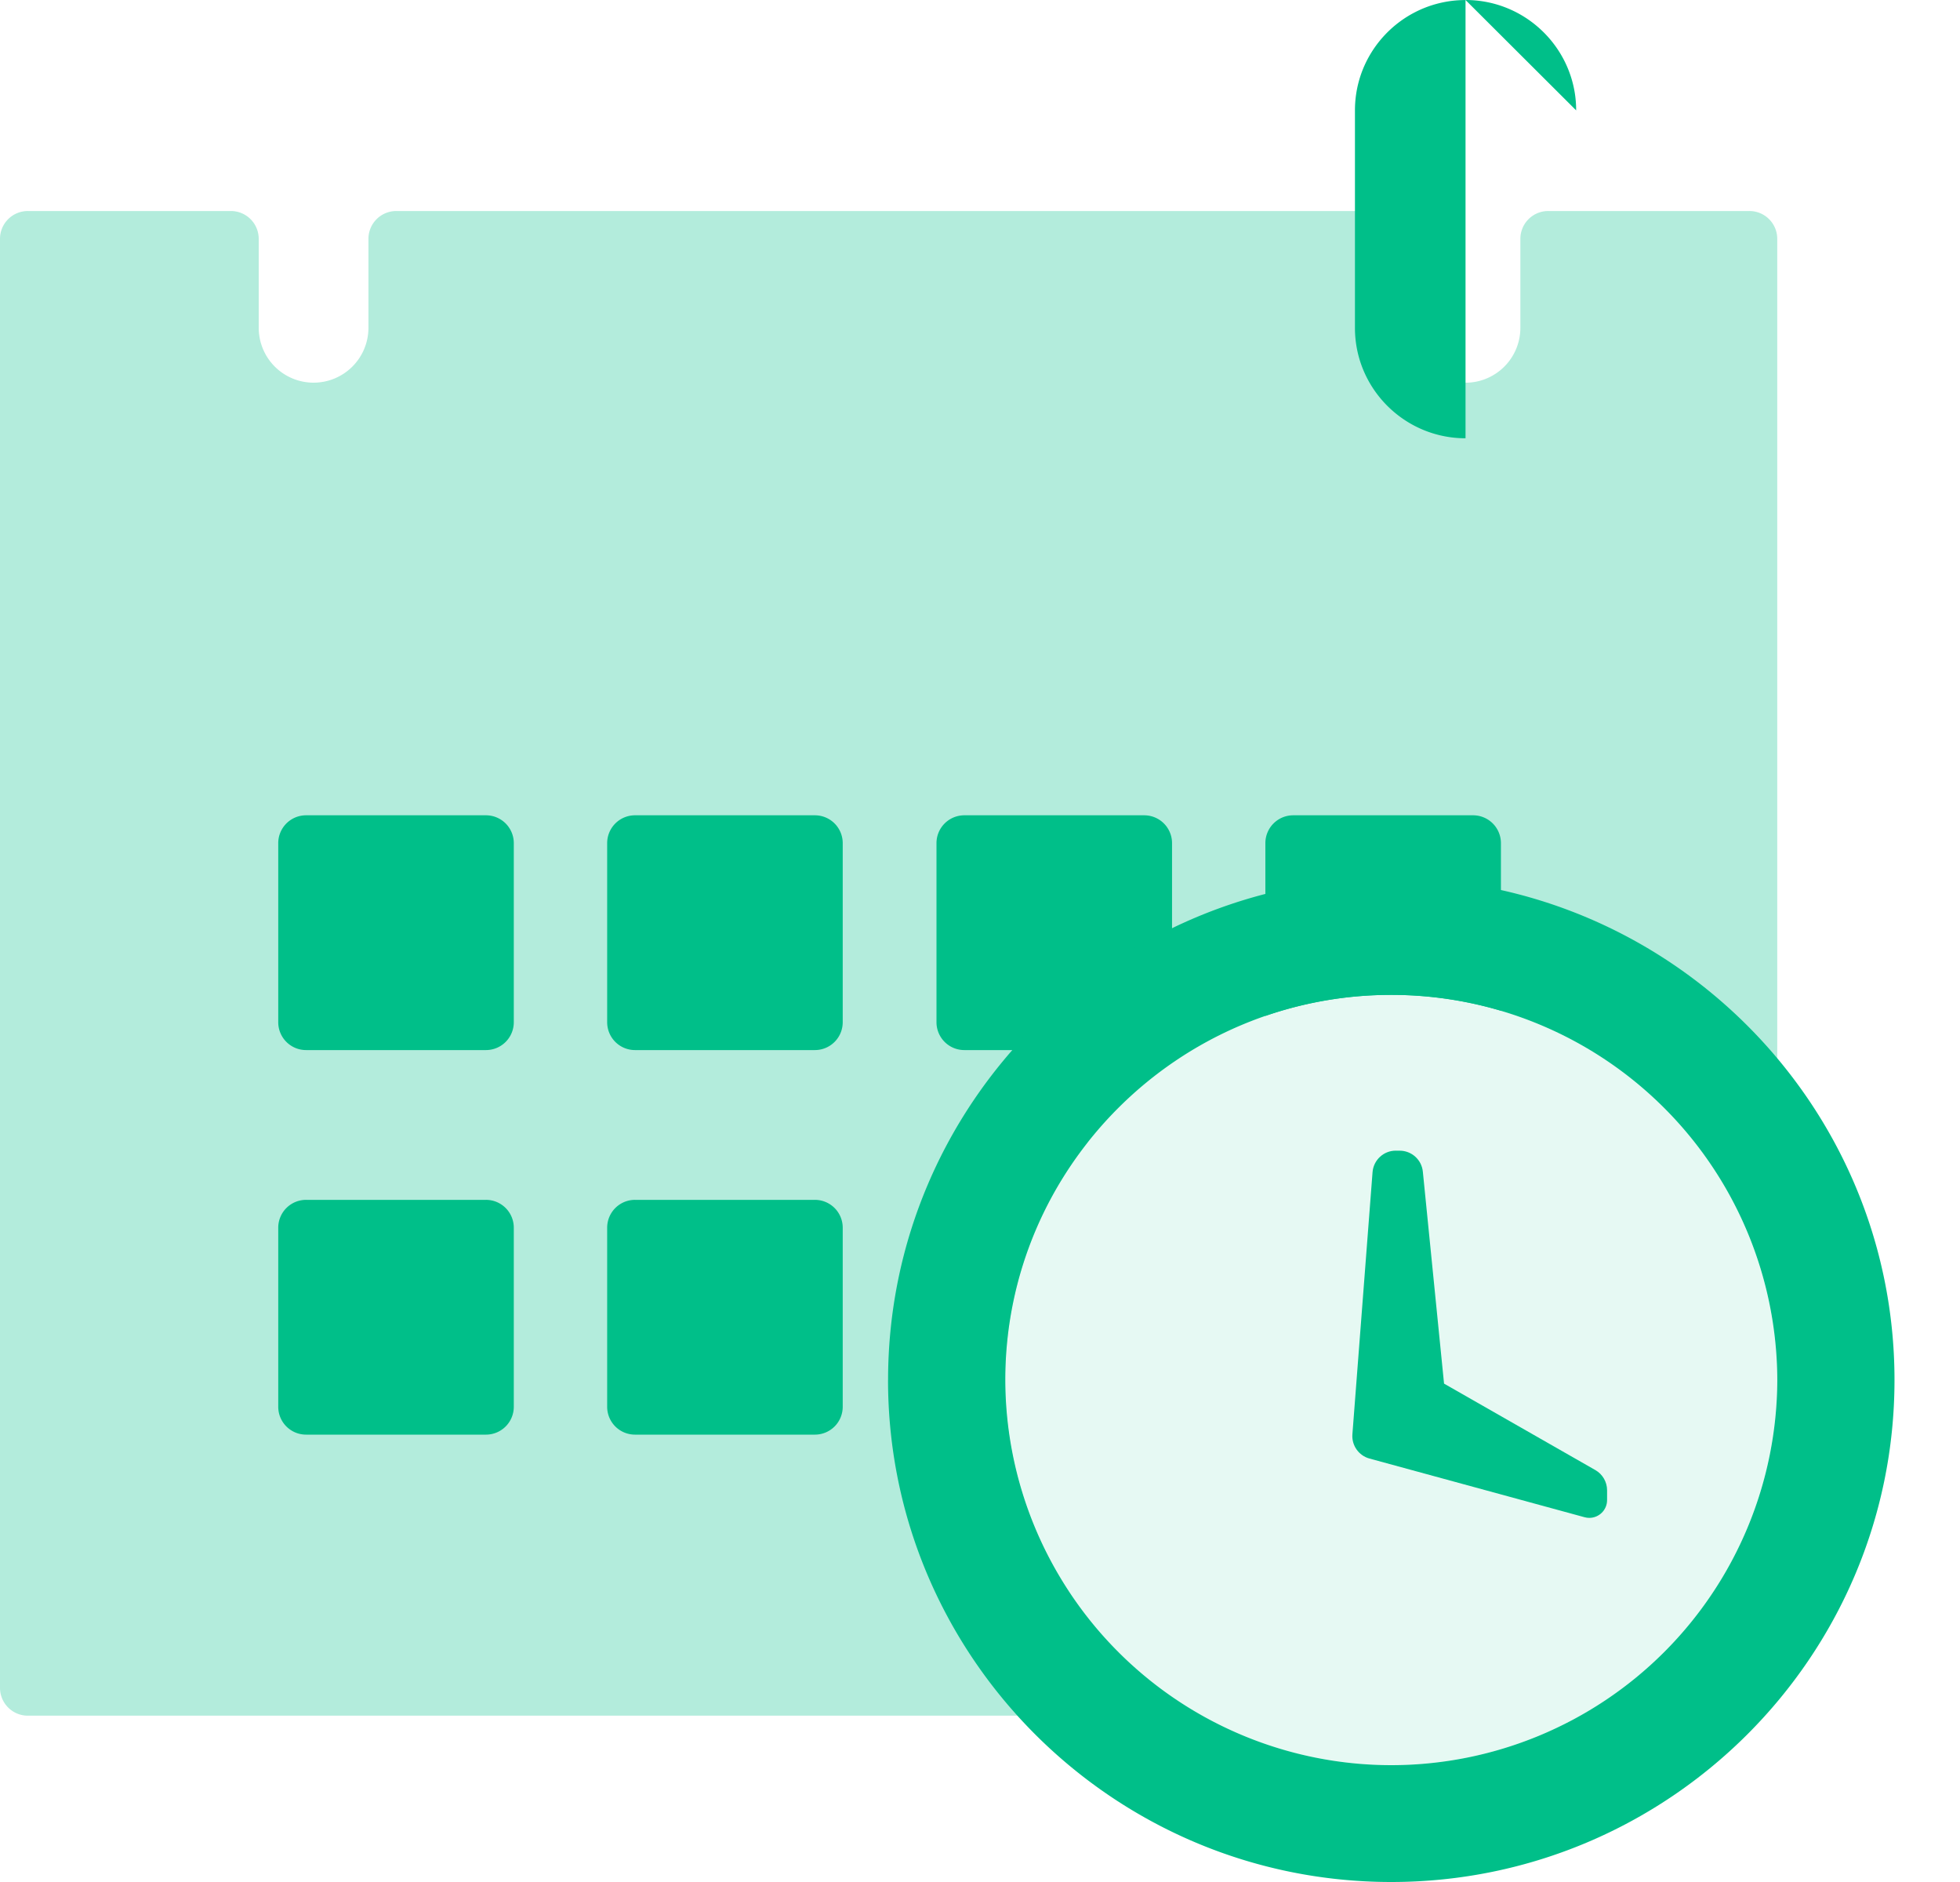
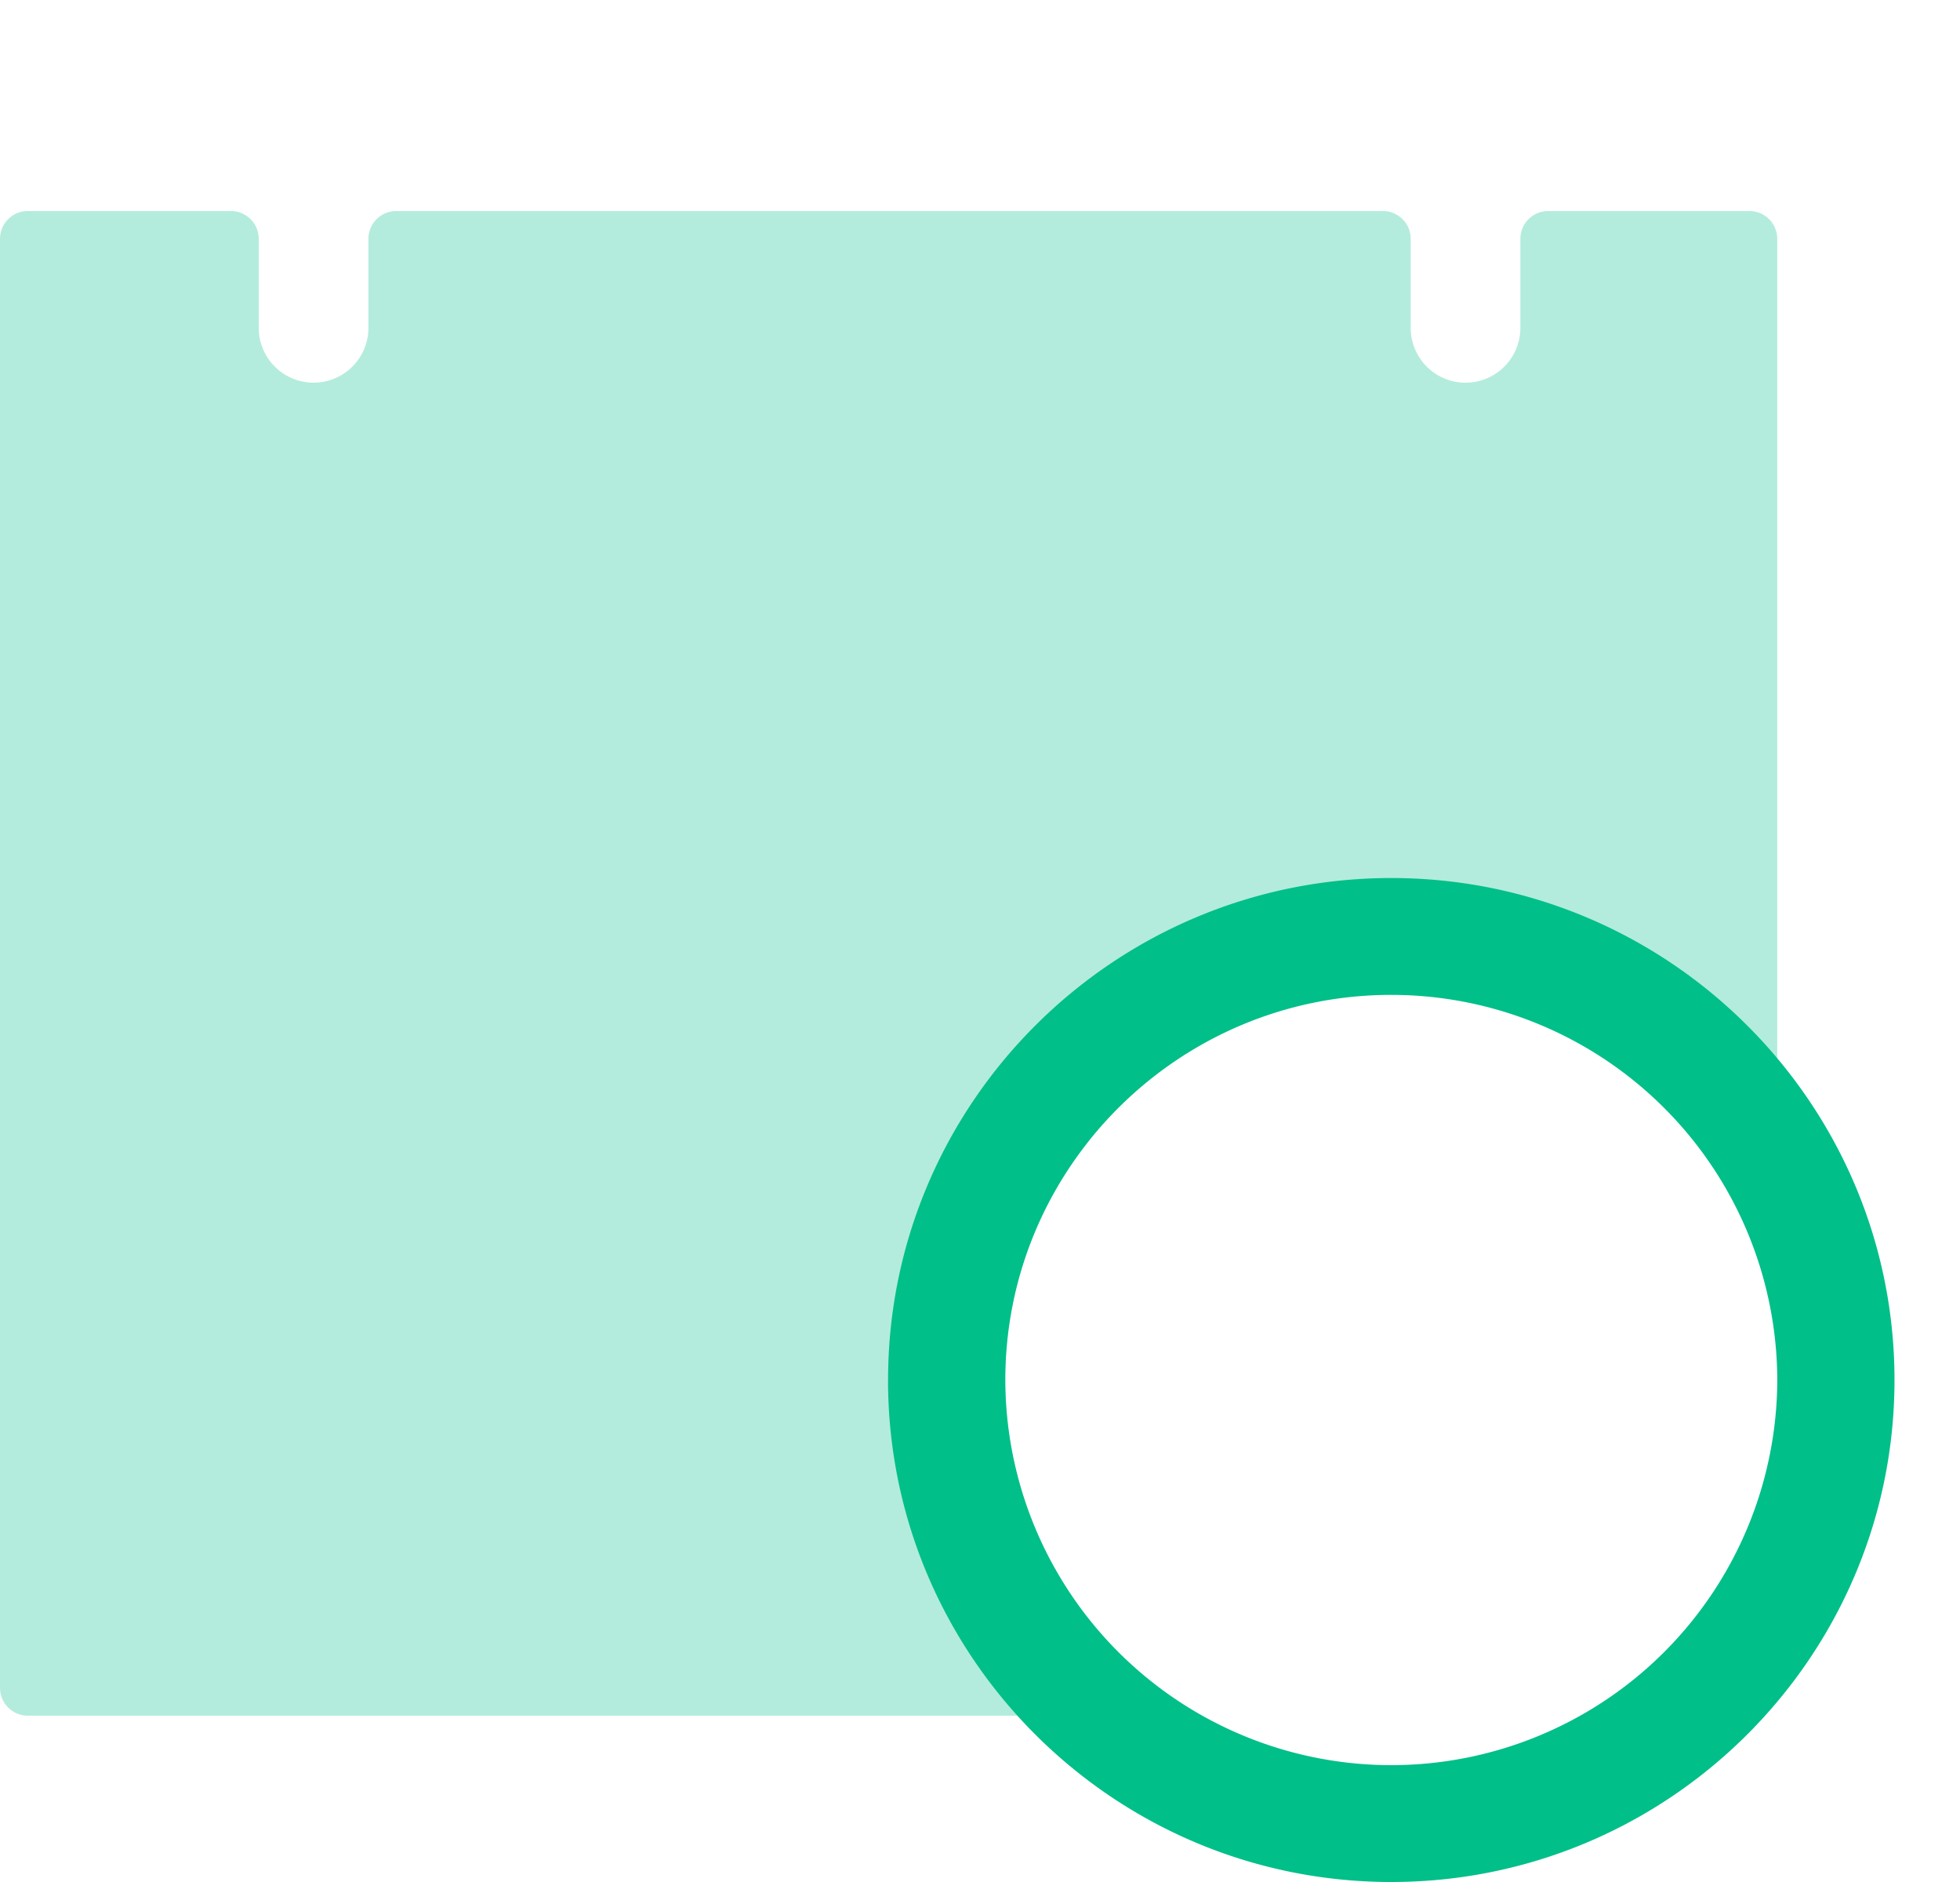
<svg xmlns="http://www.w3.org/2000/svg" width="50" height="48" fill="none">
  <g fill-rule="evenodd" fill="#00bf89">
    <path opacity=".3" d="M39.498 5.382h5.129a.71.71 0 0 1 .711.709v21.165a.71.71 0 0 1-1.247.466 11.43 11.43 0 0 0-8.601-3.901c-4.065 0-6.525 2.131-7.757 5.333a9.76 9.76 0 0 0-2.089 6.044 9.75 9.75 0 0 0 1.61 5.378c.159.892.356 1.676.59 2.169a.71.71 0 0 1-.643 1.013H.711A.71.71 0 0 1 0 43.047V6.091a.71.71 0 0 1 .711-.709h5.178a.71.71 0 0 1 .711.709v2.274A1.4 1.4 0 0 0 8 9.76a1.4 1.4 0 0 0 1.399-1.396V6.091a.71.71 0 0 1 .711-.709h25.166a.71.71 0 0 1 .711.709v2.274a1.4 1.4 0 0 0 1.399 1.396 1.4 1.4 0 0 0 1.399-1.396V6.091a.71.71 0 0 1 .711-.709z" />
-     <path d="M13.107 21.503a.71.71 0 0 0-.712-.709H7.81a.71.71 0 0 0-.712.709v4.57a.71.71 0 0 0 .712.709h4.585a.71.71 0 0 0 .712-.709v-4.57zm8.391 0a.71.71 0 0 0-.712-.709h-4.585a.71.71 0 0 0-.712.709v4.57a.71.71 0 0 0 .712.709h4.585a.71.71 0 0 0 .712-.709v-4.57zm7.689-.709a.71.71 0 0 1 .712.709v4.57a.71.71 0 0 1-.712.709h-4.585a.71.71 0 0 1-.712-.709v-4.57a.71.71 0 0 1 .712-.709h4.585zm-16.08 10.517a.71.71 0 0 0-.712-.709H7.81a.71.71 0 0 0-.712.709v4.57a.71.71 0 0 0 .712.709h4.585a.71.71 0 0 0 .712-.709v-4.57zm7.679-.709a.71.71 0 0 1 .712.709v4.57a.71.71 0 0 1-.712.709h-4.585a.71.71 0 0 1-.712-.709v-4.57a.71.71 0 0 1 .712-.709h4.585zm16.791-9.808a.71.71 0 0 1 .712.709v4.275c-.887-.263-1.826-.404-2.797-.404a9.82 9.82 0 0 0-3.212.537v-4.408a.71.71 0 0 1 .712-.709h4.585zM37.385 0h.001v11.178a2.79 2.79 0 0 1-.604-.065c-1.266-.277-2.217-1.405-2.217-2.75V2.815c0-1.078.61-2.017 1.505-2.489l.006-.003c.199-.105.412-.186.636-.241.216-.053.442-.081.674-.081zm.001 11.178c1.384 0 2.539-1.001 2.776-2.315-.237 1.314-1.392 2.315-2.776 2.315zm0-11.178l2.822 2.815a2.83 2.83 0 0 0-.027-.393C39.988 1.055 38.808 0 37.386 0h0z" />
    <path d="M22.655 35.197c0-7.06 5.759-12.803 12.837-12.803s12.837 5.743 12.837 12.803S42.569 48 35.491 48s-12.837-5.743-12.837-12.803zm2.99 0c0-5.416 4.417-9.823 9.847-9.823a9.85 9.85 0 0 1 9.847 9.823 9.85 9.85 0 0 1-9.847 9.823 9.85 9.85 0 0 1-9.847-9.823z" />
  </g>
-   <path opacity=".1" d="M35.491 25.374c-5.43 0-9.847 4.407-9.847 9.823a9.85 9.85 0 0 0 9.847 9.823 9.85 9.85 0 0 0 9.847-9.823 9.85 9.85 0 0 0-9.847-9.823z" fill="#00bf89" />
-   <path d="M35.606 29.348h.1c.305 0 .561.231.591.535l.541 5.406 3.86 2.205c.185.106.299.303.299.516v.249c0 .251-.203.454-.454.454-.04 0-.08-.005-.119-.016L34.936 37.2c-.275-.075-.458-.335-.436-.619l.514-6.685c.024-.309.282-.549.592-.549z" fill="#00bf89" />
</svg>